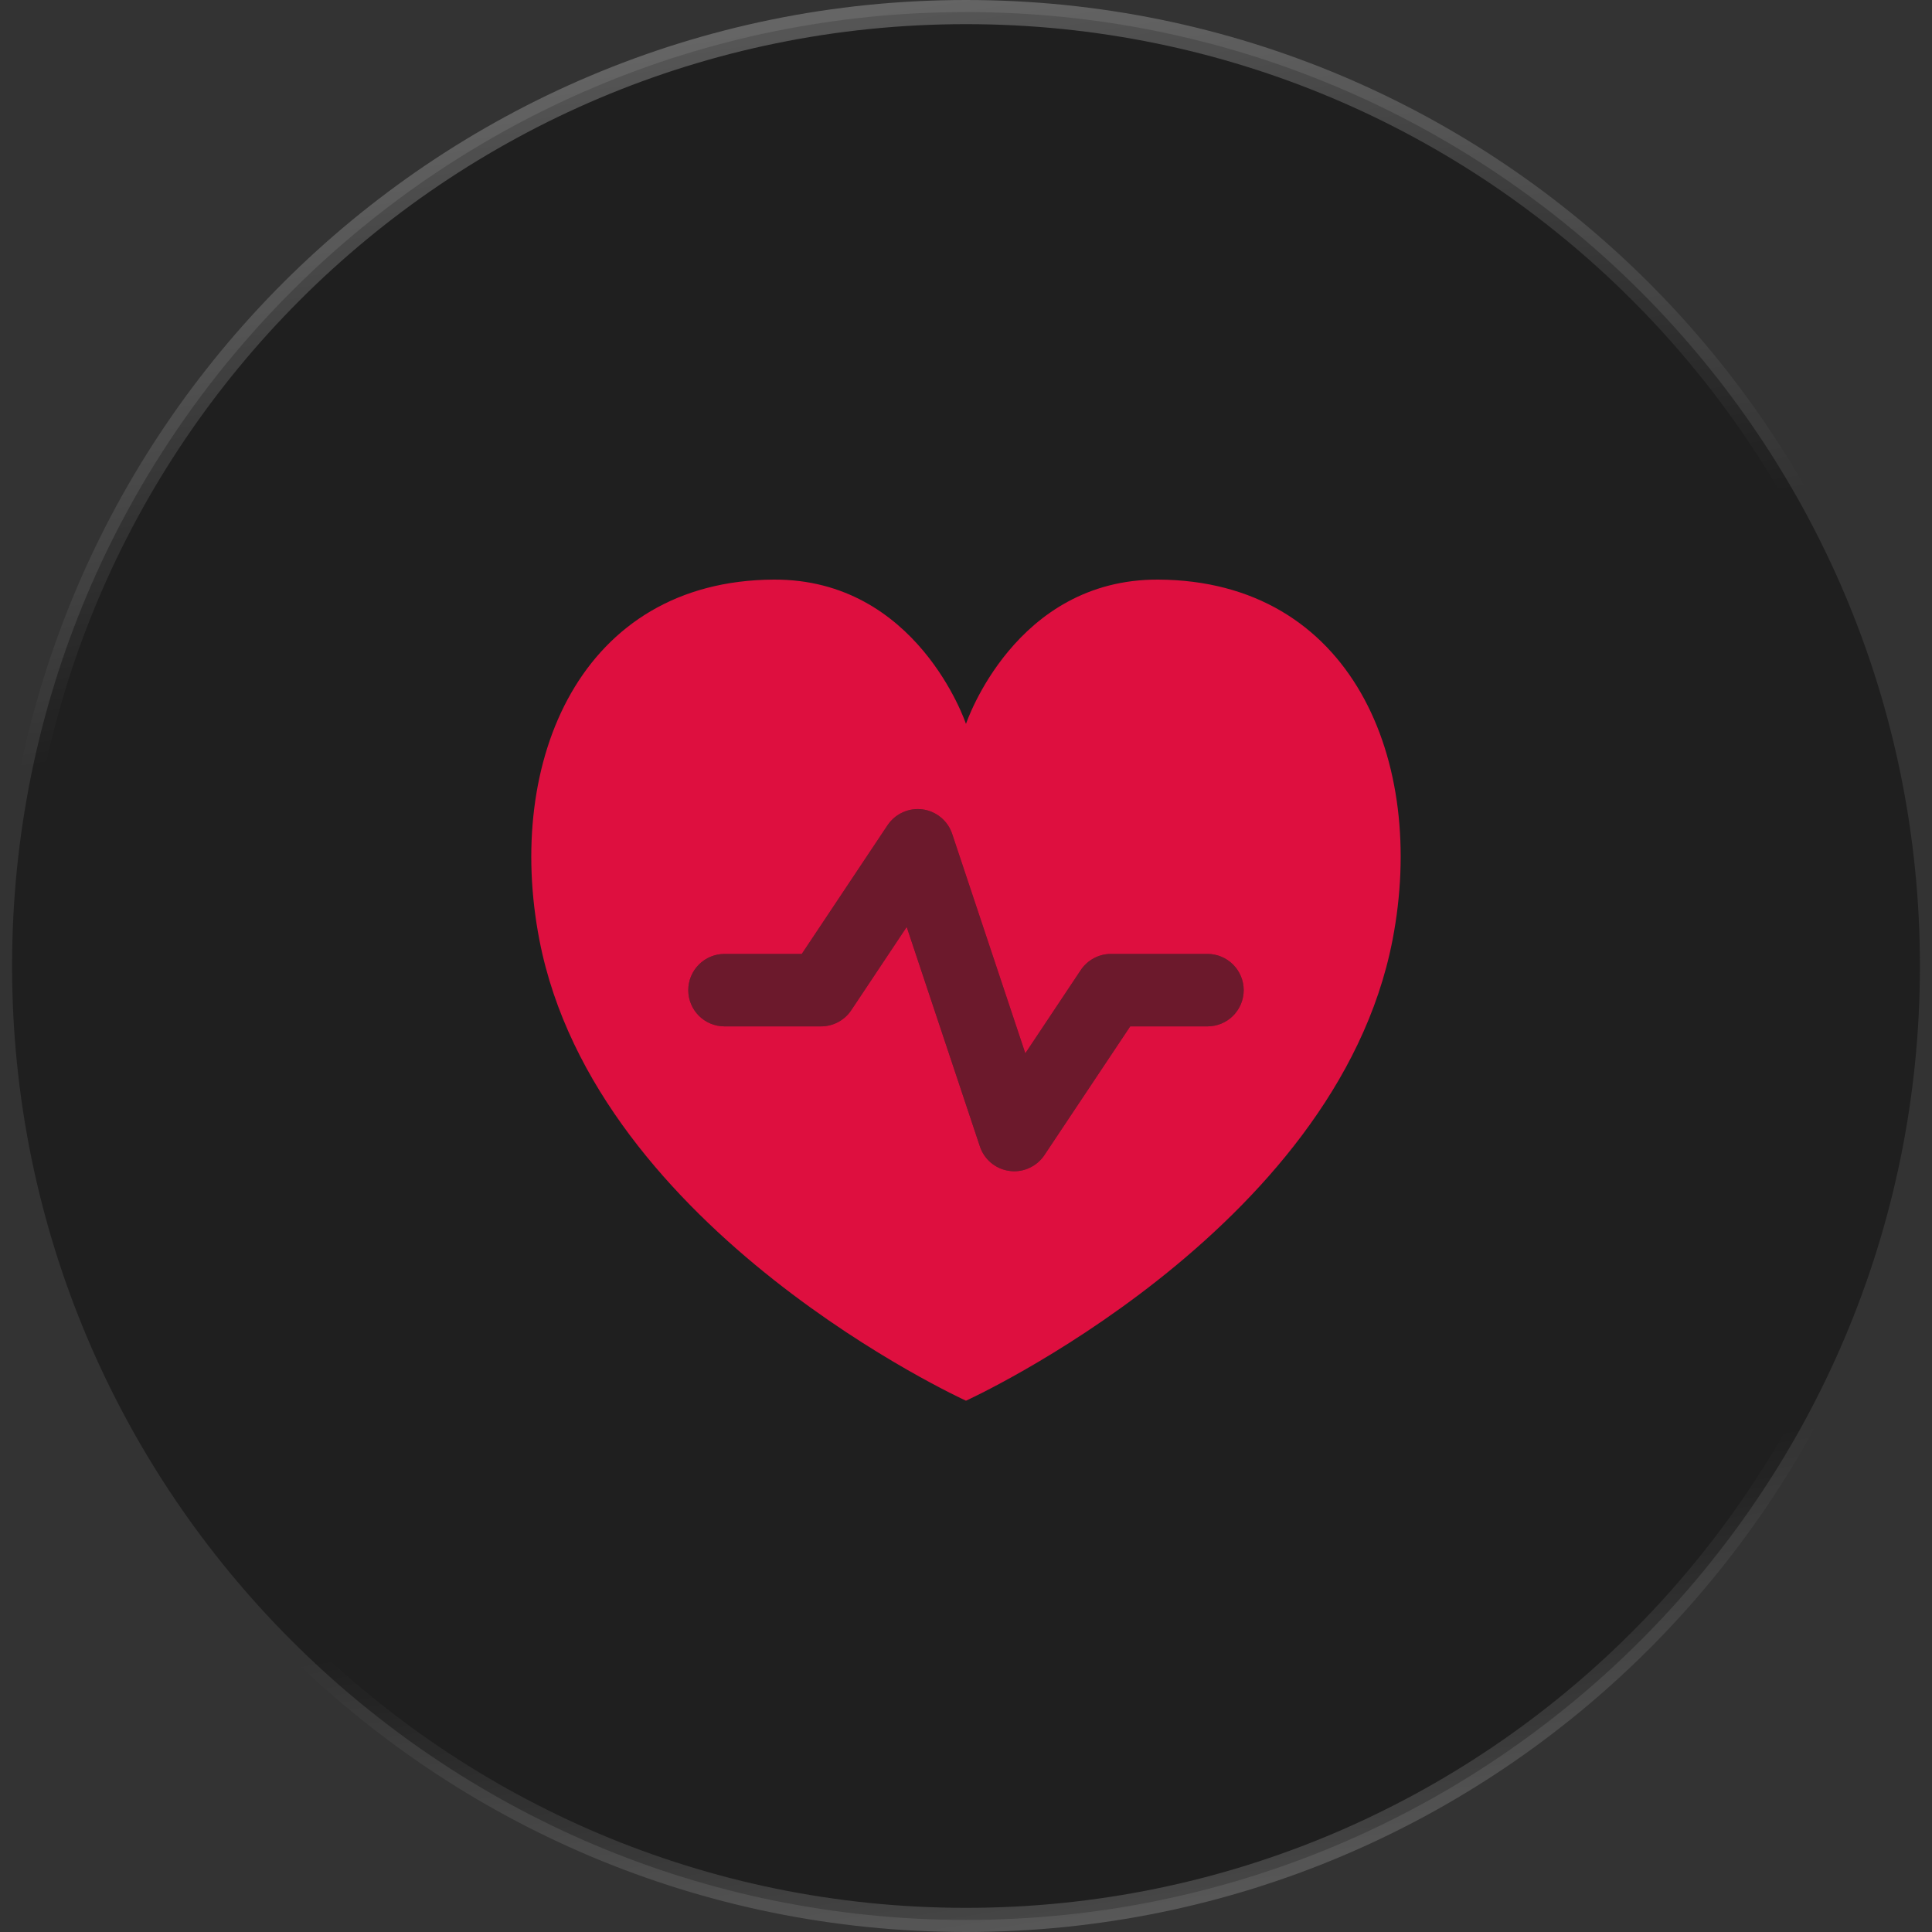
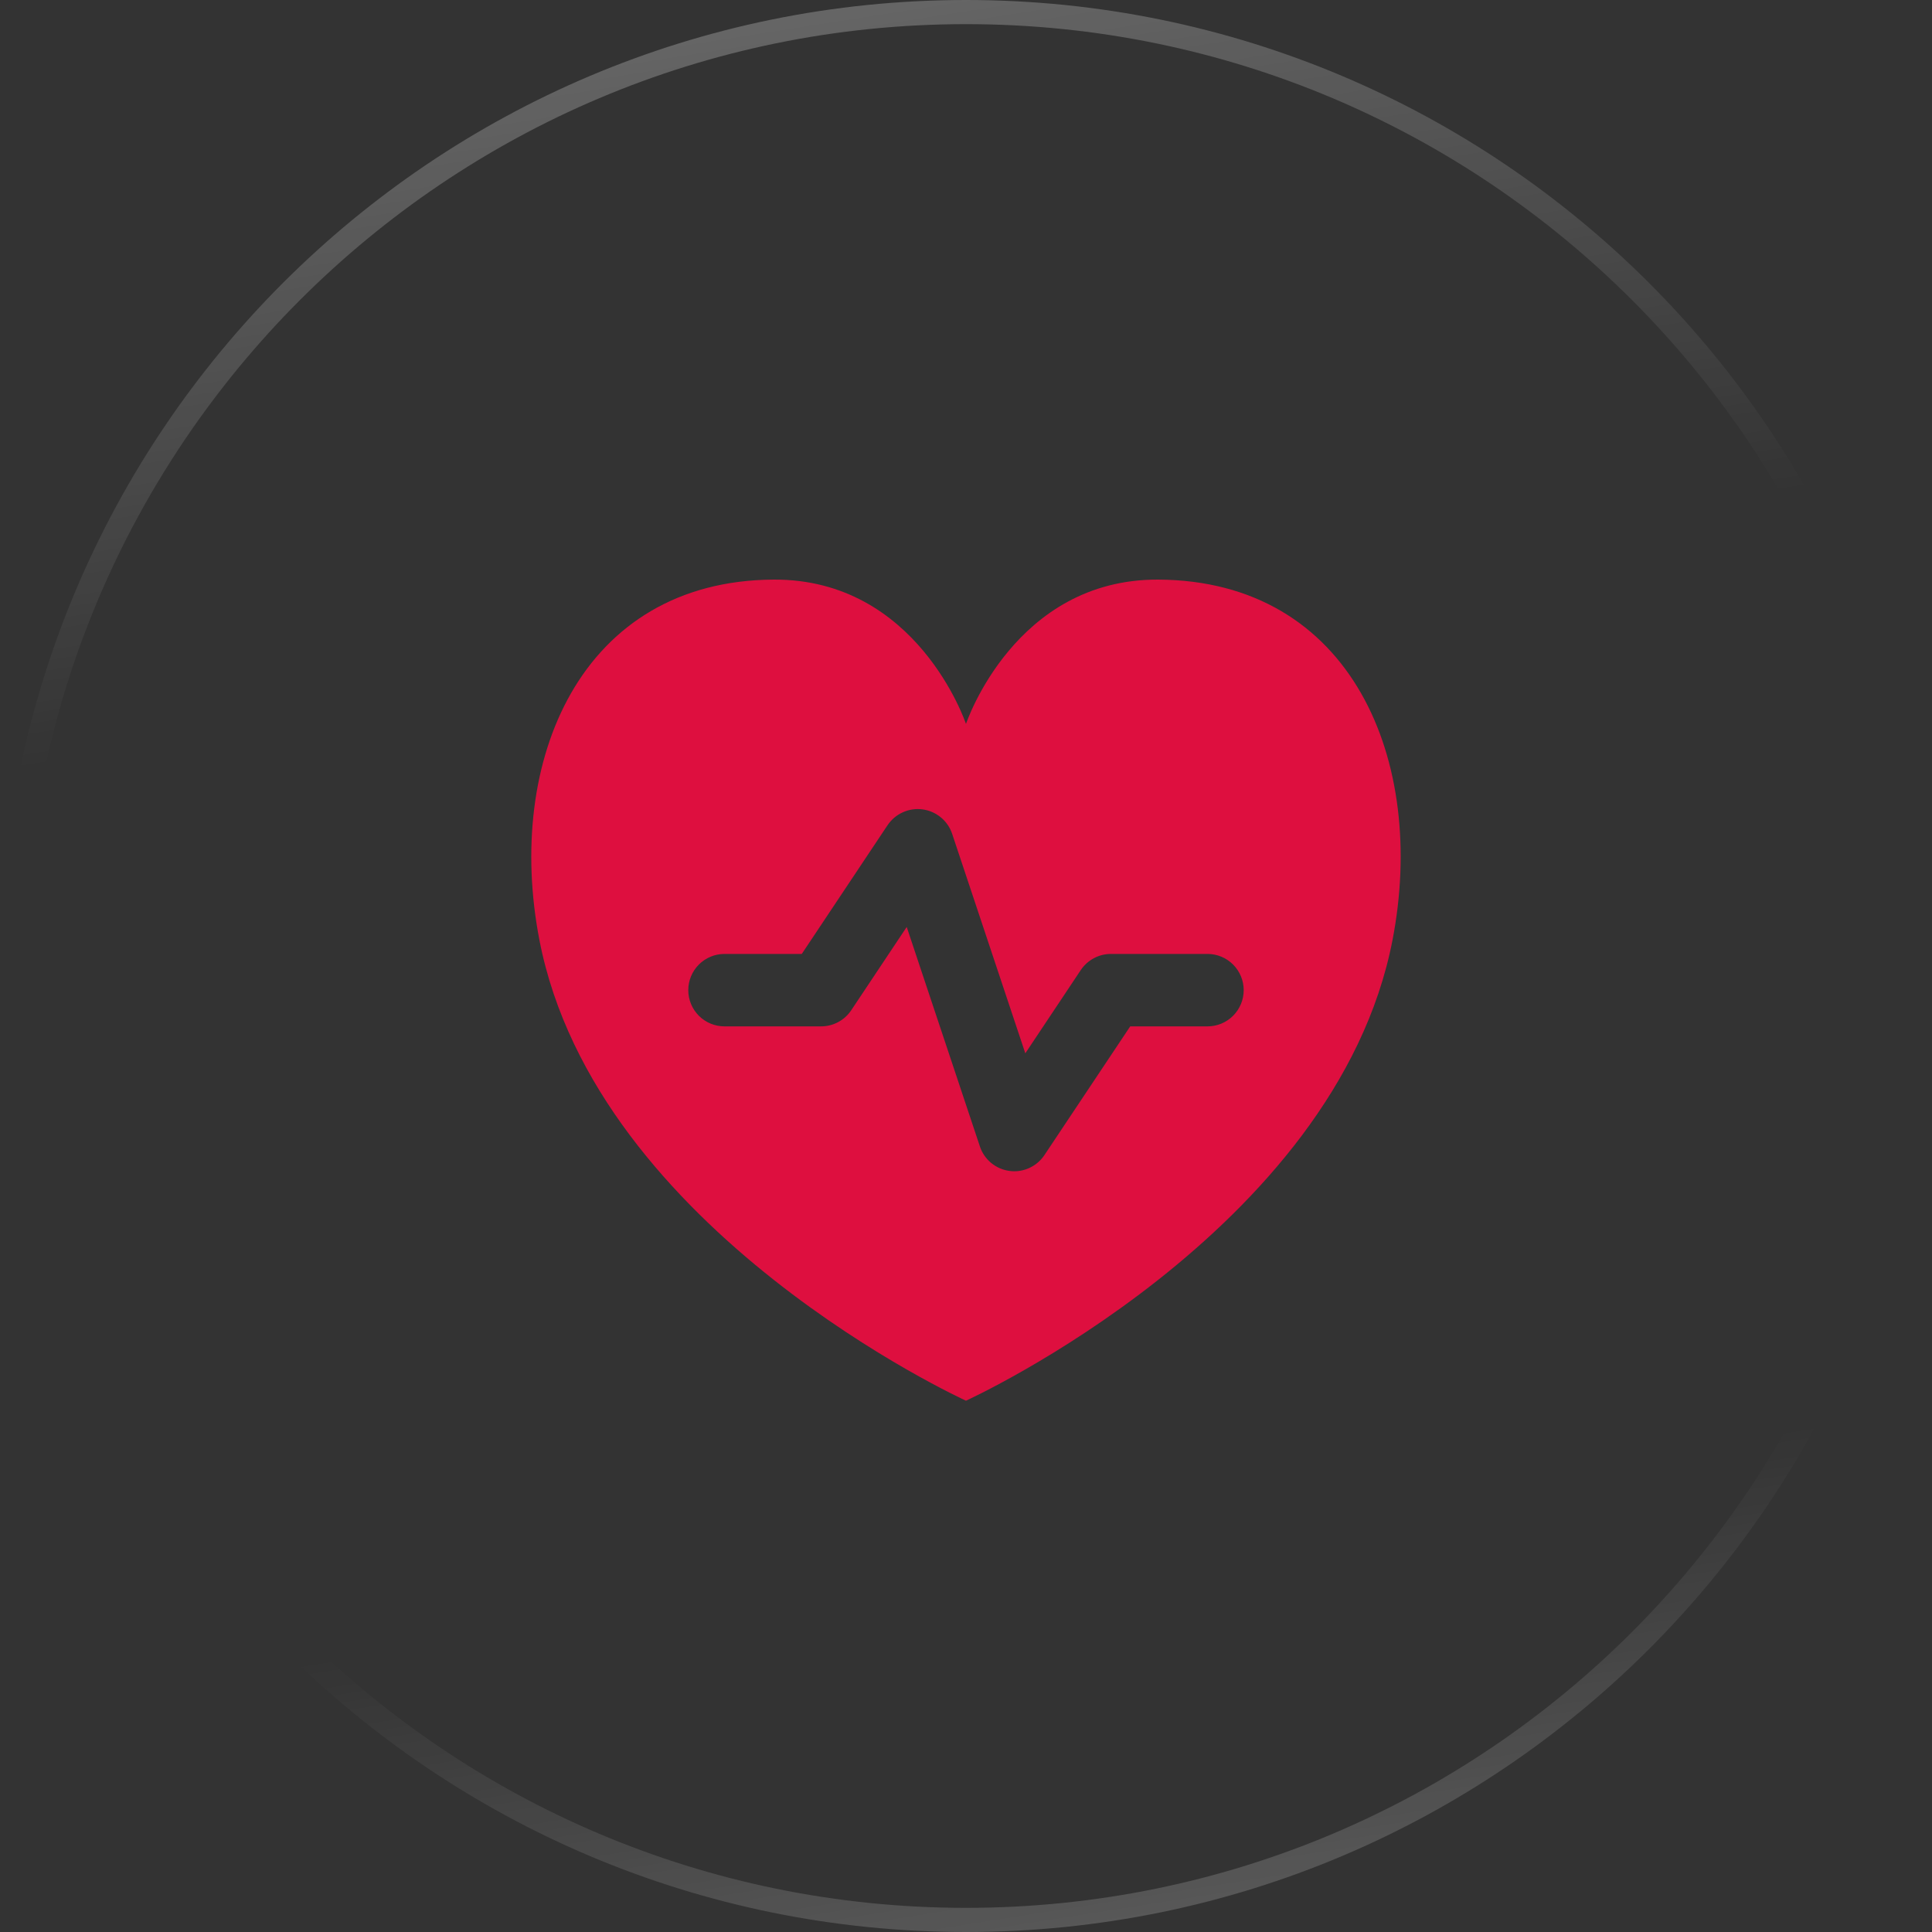
<svg xmlns="http://www.w3.org/2000/svg" width="80" height="80" viewBox="0 0 80 80" fill="none">
  <rect x="0" y="0" width="80" height="80" fill="#333333" stroke="none" />
-   <path d="M40 0.5C61.815 0.5 79.5 18.185 79.5 40C79.5 61.815 61.815 79.5 40 79.5C18.185 79.5 0.5 61.815 0.5 40C0.5 18.185 18.185 0.5 40 0.5Z" fill="#1F1F1F" />
  <path d="M40 0.5C61.815 0.5 79.5 18.185 79.5 40C79.5 61.815 61.815 79.5 40 79.5C18.185 79.5 0.5 61.815 0.5 40C0.5 18.185 18.185 0.5 40 0.5Z" stroke="url(#paint0_linear_316_11935)" />
  <path d="M47.956 24C55.971 24.038 59.099 31.508 57.66 38.93C55.314 51.03 39.999 58 39.999 58C39.952 57.978 24.68 51.011 22.337 38.93C20.898 31.508 24.044 24.038 32.041 24C37.972 23.972 39.981 29.92 39.999 29.976C40.016 29.927 42.024 23.976 47.956 24ZM38.202 33.515C37.923 33.477 37.64 33.519 37.384 33.635C37.129 33.75 36.91 33.935 36.753 34.168L33.2 39.5H30C29.602 39.5 29.22 39.658 28.939 39.94C28.658 40.221 28.5 40.602 28.5 41C28.5 41.398 28.658 41.779 28.939 42.061C29.22 42.342 29.602 42.5 30 42.5H33.999C34.246 42.5 34.49 42.439 34.708 42.322C34.925 42.206 35.111 42.038 35.248 41.832L37.545 38.384L40.576 47.474C40.664 47.74 40.826 47.976 41.042 48.155C41.259 48.334 41.522 48.449 41.8 48.485C41.866 48.495 41.933 48.5 41.999 48.5C42.246 48.499 42.489 48.438 42.706 48.321C42.924 48.205 43.109 48.037 43.246 47.832L46.8 42.5H49.999C50.397 42.5 50.779 42.342 51.06 42.061C51.341 41.779 51.499 41.398 51.499 41C51.499 40.602 51.341 40.221 51.06 39.94C50.779 39.658 50.397 39.5 49.999 39.5H45.999C45.753 39.5 45.511 39.561 45.294 39.678C45.076 39.794 44.89 39.963 44.753 40.168L42.456 43.616L39.426 34.526C39.337 34.26 39.175 34.024 38.959 33.846C38.742 33.667 38.48 33.552 38.202 33.515Z" fill="#DE0F3F" />
-   <path opacity="0.4" d="M42 48.5C41.933 48.5 41.866 48.495 41.8 48.486C41.522 48.449 41.259 48.335 41.043 48.156C40.826 47.977 40.664 47.74 40.576 47.474L37.546 38.384L35.248 41.832C35.111 42.037 34.926 42.206 34.708 42.322C34.49 42.439 34.247 42.5 34 42.5H30C29.602 42.5 29.221 42.342 28.939 42.06C28.658 41.779 28.5 41.398 28.5 41C28.5 40.602 28.658 40.221 28.939 39.939C29.221 39.658 29.602 39.5 30 39.5H33.2L36.754 34.168C36.91 33.935 37.129 33.75 37.384 33.634C37.64 33.519 37.923 33.478 38.202 33.515C38.48 33.552 38.742 33.667 38.958 33.845C39.175 34.024 39.337 34.26 39.426 34.526L42.456 43.616L44.754 40.168C44.891 39.962 45.076 39.794 45.293 39.678C45.511 39.561 45.753 39.5 46 39.5H50C50.398 39.5 50.779 39.658 51.061 39.939C51.342 40.221 51.5 40.602 51.5 41C51.5 41.398 51.342 41.779 51.061 42.06C50.779 42.342 50.398 42.5 50 42.5H46.8L43.246 47.832C43.109 48.037 42.924 48.205 42.706 48.322C42.489 48.438 42.247 48.499 42 48.5Z" fill="#DE0F3F" />
  <defs>
    <linearGradient id="paint0_linear_316_11935" x1="108.5" y1="-17" x2="123.468" y2="78.062" gradientUnits="userSpaceOnUse">
      <stop stop-color="white" stop-opacity="0.3" />
      <stop offset="0.328" stop-color="white" stop-opacity="0" />
      <stop offset="0.529" stop-color="white" stop-opacity="0" />
      <stop offset="0.726" stop-color="white" stop-opacity="0" />
      <stop offset="1" stop-color="white" stop-opacity="0.3" />
    </linearGradient>
  </defs>
</svg>